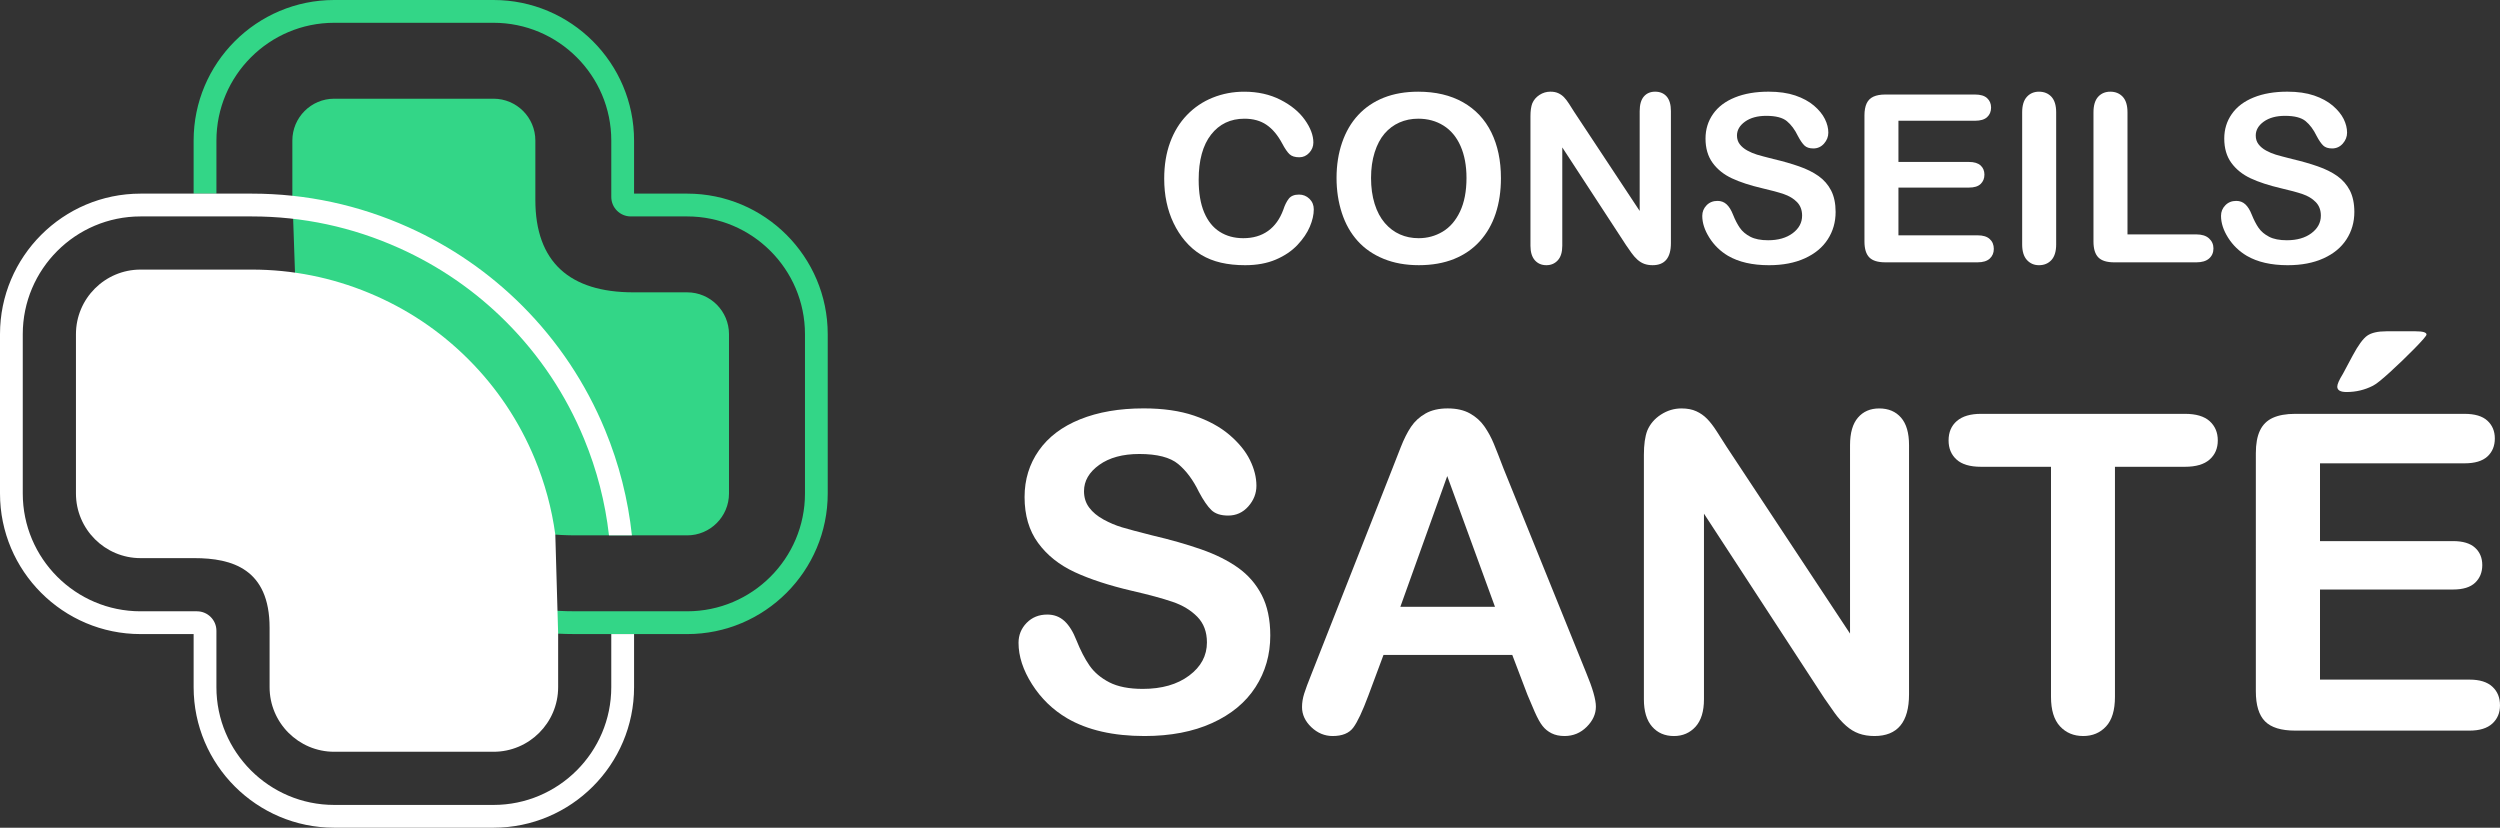
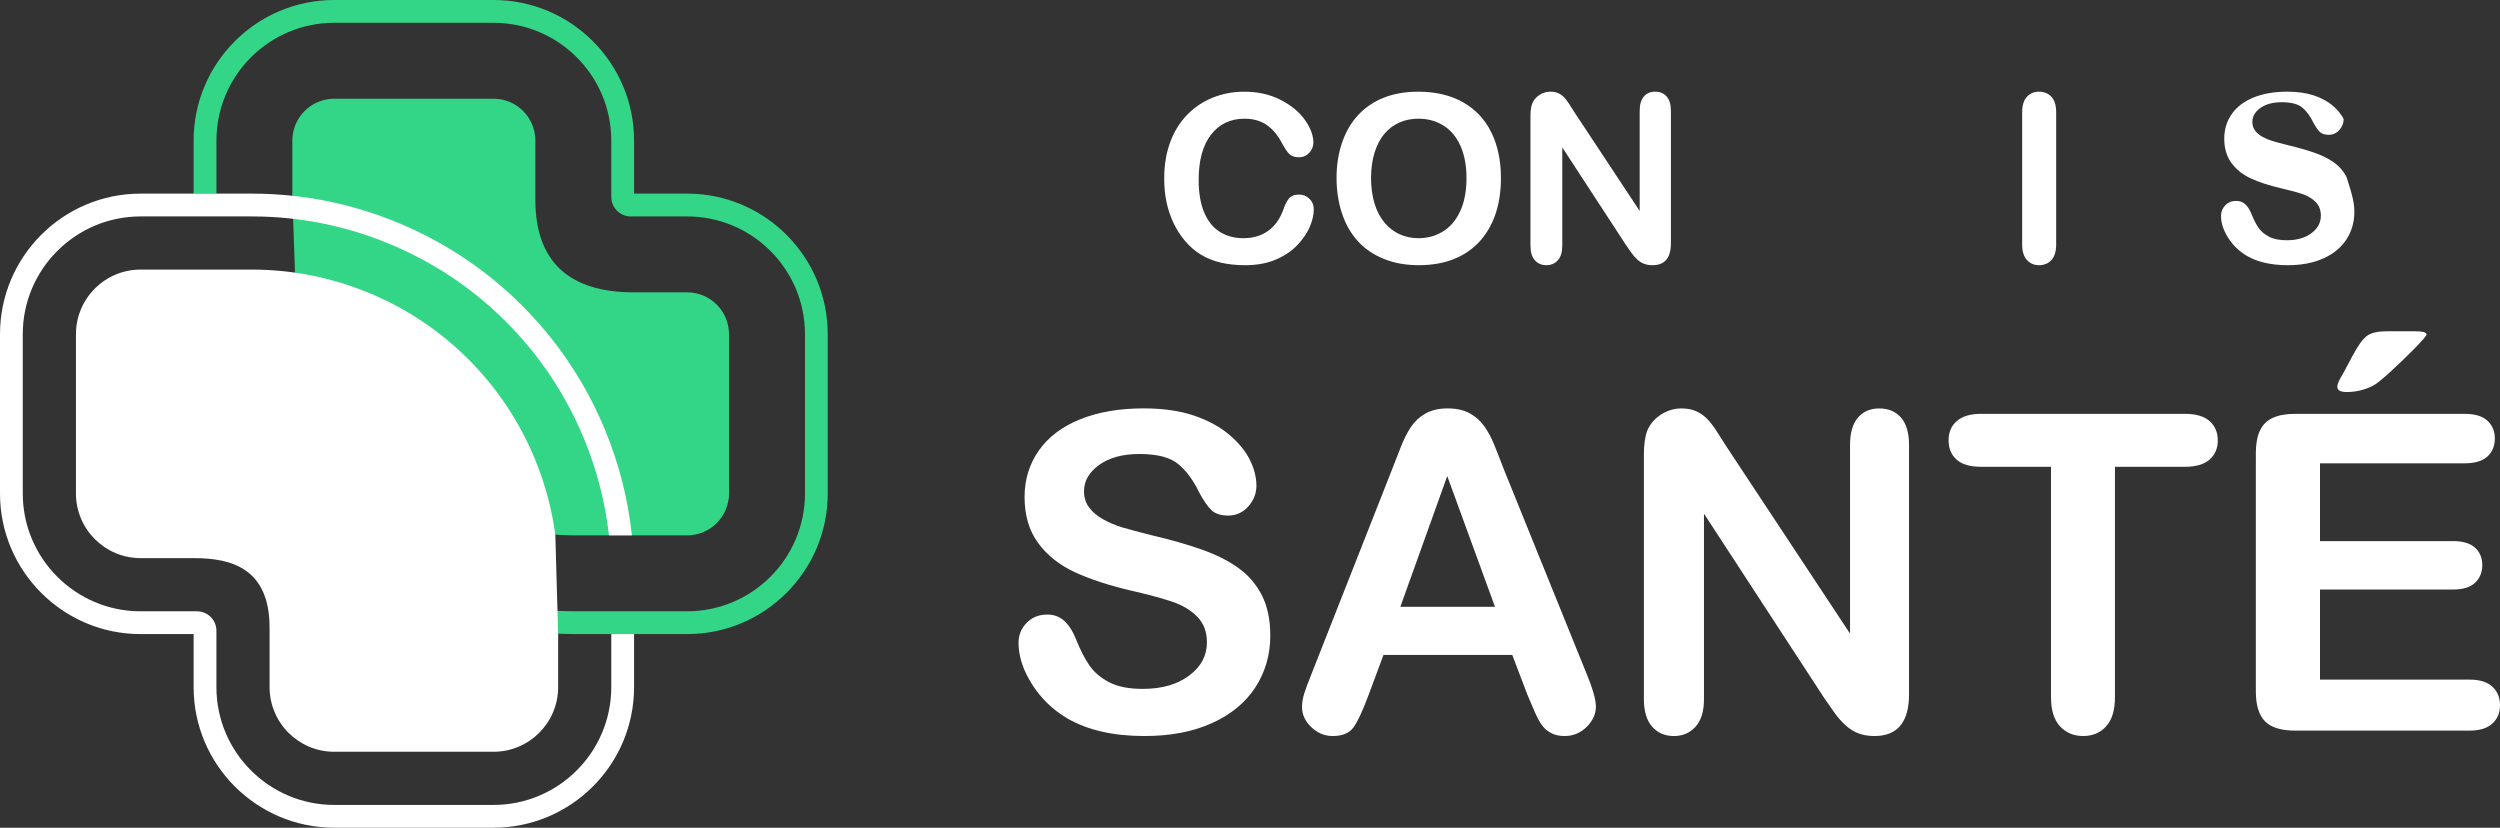
<svg xmlns="http://www.w3.org/2000/svg" version="1.1" id="Calque_1" x="0px" y="0px" width="202.503px" height="67.045px" viewBox="0 0 202.503 67.045" enable-background="new 0 0 202.503 67.045" xml:space="preserve">
  <rect x="0" y="0" width="202.503" height="67.045" fill="#333333" stroke="none" />
  <g>
    <g>
      <g>
        <path fill="#33D687" d="M29.103,37.944" />
        <path fill="#33D687" d="M23.681,15.858v-4.474c0-1.869,1.52-3.388,3.388-3.388h12.907c1.87,0,3.388,1.519,3.388,3.388v4.813     c0,5.023,2.772,7.483,7.948,7.483h4.349c1.869,0,3.388,1.52,3.388,3.389v12.906c0,1.869-1.52,3.39-3.388,3.39h-9.013     c-3.023,0-5.98-0.591-8.788-1.753c-2.807-1.163-5.316-2.837-7.453-4.975c-2.137-2.137-3.812-4.646-4.975-7.453     c-0.701-1.693-1.192-3.44-1.473-5.224" />
        <path fill="#33D687" d="M45.209,16.197v-4.813" />
        <path fill="#33D687" d="M17.531,15.685v-4.3c0-5.26,4.279-9.539,9.539-9.539h12.907c5.26,0,9.538,4.279,9.538,9.539v4.569     c0,0.868,0.709,1.577,1.578,1.577h4.57c5.261,0,9.541,4.278,9.541,9.538v12.906c0,5.262-4.28,9.54-9.541,9.54h-9.013     c-4.13,0-8.139-0.86-11.92-2.558c-3.247-1.458-6.165-3.467-8.669-5.972c-2.722-2.719-4.849-5.912-6.324-9.485     c-1.041-2.522-1.715-5.143-2.019-7.82h-1.856c0.311,2.921,1.035,5.775,2.169,8.524c1.567,3.798,3.831,7.192,6.724,10.088     c2.666,2.664,5.766,4.801,9.219,6.349c4.021,1.804,8.286,2.72,12.676,2.72h9.013c6.278,0,11.384-5.107,11.384-11.386V27.069     c0-6.277-5.106-11.385-11.384-11.385H51.36v-4.3C51.36,5.106,46.255,0,39.976,0H27.069c-6.278,0-11.385,5.106-11.385,11.385v4.3     H17.531z" />
      </g>
      <g>
        <path fill="#FFFFFF" d="M44.981,43.304c-0.285-2.102-0.841-4.16-1.665-6.149c-1.255-3.032-3.065-5.741-5.375-8.051     c-2.309-2.31-5.017-4.118-8.051-5.374c-3.032-1.257-6.227-1.893-9.493-1.893h-9.013c-2.886,0-5.232,2.347-5.232,5.232v12.906     c0,2.887,2.347,5.234,5.232,5.234h4.351c3.064,0,6.102,0.873,6.102,5.641v4.811c0,2.886,2.347,5.233,5.233,5.233h12.907     c2.886,0,5.233-2.348,5.233-5.233v-4.335" />
        <path fill="#FFFFFF" d="M36.637,30.408" />
        <path fill="#FFFFFF" d="M11.384,23.681h9.013" />
        <path fill="#FFFFFF" d="M7.996,39.976" />
        <path fill="#FFFFFF" d="M49.514,51.361v4.3c0,5.261-4.278,9.539-9.538,9.539H27.069c-5.26,0-9.539-4.278-9.539-9.539V51.09     c0-0.868-0.708-1.574-1.577-1.574h-4.57c-5.26,0-9.539-4.278-9.539-9.54V27.069c0-5.26,4.279-9.538,9.539-9.538h9.013     c4.129,0,8.138,0.859,11.921,2.557c3.248,1.456,6.164,3.466,8.668,5.971c2.722,2.723,4.849,5.912,6.324,9.486     c1.042,2.522,1.715,5.143,2.019,7.82h1.857c-0.312-2.92-1.036-5.776-2.169-8.524c-1.568-3.798-3.832-7.193-6.724-10.087     c-2.666-2.664-5.768-4.801-9.219-6.35c-4.021-1.805-8.286-2.72-12.676-2.72h-9.013C5.106,15.685,0,20.792,0,27.069v12.906     c0,6.278,5.106,11.386,11.384,11.386h4.3v4.3c0,6.278,5.107,11.384,11.385,11.384h12.907c6.279,0,11.384-5.105,11.384-11.384     v-4.3H49.514z" />
      </g>
    </g>
    <g>
      <path fill="#FFFFFF" d="M106.418,16.957c0,0.434-0.106,0.901-0.32,1.405c-0.213,0.503-0.548,0.999-1.005,1.482    c-0.458,0.485-1.041,0.88-1.753,1.183c-0.71,0.303-1.538,0.454-2.484,0.454c-0.716,0-1.368-0.068-1.956-0.204    s-1.12-0.348-1.6-0.635c-0.479-0.288-0.919-0.665-1.32-1.137c-0.358-0.427-0.665-0.903-0.918-1.432    c-0.255-0.528-0.443-1.092-0.57-1.692c-0.128-0.599-0.19-1.235-0.19-1.91c0-1.094,0.16-2.073,0.479-2.938    c0.317-0.865,0.773-1.605,1.367-2.221c0.593-0.615,1.288-1.083,2.086-1.404c0.797-0.32,1.647-0.481,2.548-0.481    c1.102,0,2.08,0.219,2.94,0.657c0.859,0.438,1.517,0.981,1.975,1.627c0.457,0.646,0.687,1.256,0.687,1.832    c0,0.315-0.111,0.594-0.335,0.835c-0.221,0.239-0.491,0.361-0.805,0.361c-0.354,0-0.616-0.084-0.794-0.251    c-0.177-0.167-0.372-0.454-0.588-0.861c-0.359-0.675-0.781-1.179-1.267-1.512c-0.485-0.334-1.082-0.501-1.793-0.501    c-1.131,0-2.033,0.431-2.704,1.288c-0.669,0.859-1.005,2.08-1.005,3.663c0,1.057,0.148,1.935,0.444,2.638    c0.296,0.701,0.717,1.225,1.261,1.57c0.544,0.347,1.181,0.52,1.91,0.52c0.791,0,1.461-0.196,2.008-0.589    c0.547-0.392,0.959-0.968,1.238-1.729c0.116-0.359,0.261-0.651,0.436-0.877c0.173-0.225,0.452-0.338,0.833-0.338    c0.328,0,0.609,0.115,0.844,0.343C106.301,16.333,106.418,16.616,106.418,16.957z" />
      <path fill="#FFFFFF" d="M114.875,7.427c1.408,0,2.618,0.285,3.63,0.856c1.008,0.571,1.775,1.385,2.294,2.438    c0.52,1.054,0.779,2.291,0.779,3.713c0,1.052-0.144,2.007-0.428,2.866c-0.283,0.857-0.711,1.603-1.28,2.235    c-0.567,0.629-1.266,1.11-2.093,1.444c-0.829,0.333-1.778,0.501-2.849,0.501c-1.063,0-2.015-0.171-2.854-0.515    c-0.841-0.343-1.543-0.827-2.104-1.451c-0.563-0.625-0.987-1.375-1.274-2.253c-0.287-0.877-0.434-1.826-0.434-2.846    c0-1.046,0.152-2.003,0.452-2.874s0.733-1.614,1.303-2.226c0.568-0.612,1.259-1.08,2.076-1.405    C112.909,7.589,113.836,7.427,114.875,7.427z M118.788,14.417c0-0.996-0.16-1.857-0.482-2.588    c-0.321-0.728-0.78-1.279-1.377-1.654c-0.595-0.374-1.28-0.561-2.053-0.561c-0.551,0-1.06,0.104-1.527,0.311    c-0.465,0.207-0.867,0.508-1.204,0.903s-0.604,0.901-0.798,1.517s-0.291,1.306-0.291,2.072c0,0.772,0.097,1.472,0.291,2.095    c0.194,0.624,0.471,1.142,0.826,1.554c0.355,0.41,0.763,0.718,1.224,0.921c0.459,0.206,0.965,0.307,1.516,0.307    c0.705,0,1.354-0.176,1.942-0.528c0.59-0.353,1.062-0.896,1.41-1.632S118.788,15.493,118.788,14.417z" />
      <path fill="#FFFFFF" d="M127.519,9.075l5.297,8.012V9.002c0-0.525,0.112-0.92,0.337-1.183c0.227-0.262,0.531-0.393,0.912-0.393    c0.397,0,0.709,0.131,0.939,0.393c0.227,0.263,0.342,0.657,0.342,1.183v10.69c0,1.192-0.495,1.789-1.482,1.789    c-0.25,0-0.473-0.036-0.669-0.106c-0.198-0.07-0.384-0.185-0.558-0.339c-0.171-0.154-0.333-0.335-0.48-0.542    c-0.148-0.206-0.296-0.419-0.443-0.635l-5.167-7.918v7.964c0,0.52-0.12,0.912-0.361,1.177c-0.24,0.266-0.55,0.399-0.927,0.399    c-0.39,0-0.701-0.135-0.936-0.402c-0.235-0.27-0.354-0.66-0.354-1.174V9.419c0-0.444,0.051-0.794,0.148-1.047    c0.118-0.278,0.312-0.506,0.583-0.683c0.272-0.176,0.567-0.263,0.881-0.263c0.248,0,0.461,0.039,0.636,0.12    c0.177,0.08,0.33,0.188,0.464,0.323c0.132,0.137,0.269,0.313,0.408,0.529C127.228,8.615,127.372,8.841,127.519,9.075z" />
-       <path fill="#FFFFFF" d="M148.687,17.171c0,0.821-0.212,1.561-0.636,2.215c-0.423,0.656-1.043,1.169-1.858,1.539    c-0.815,0.371-1.783,0.557-2.902,0.557c-1.341,0-2.448-0.253-3.319-0.76c-0.617-0.366-1.12-0.853-1.506-1.461    c-0.386-0.609-0.58-1.2-0.58-1.775c0-0.334,0.116-0.619,0.349-0.857c0.231-0.238,0.526-0.356,0.885-0.356    c0.291,0,0.536,0.092,0.737,0.278c0.201,0.185,0.371,0.459,0.515,0.824c0.173,0.434,0.36,0.795,0.561,1.086    c0.201,0.289,0.485,0.528,0.849,0.717c0.365,0.19,0.843,0.283,1.438,0.283c0.815,0,1.478-0.189,1.989-0.57    c0.509-0.381,0.764-0.854,0.764-1.424c0-0.449-0.138-0.816-0.412-1.097c-0.275-0.282-0.631-0.497-1.066-0.646    c-0.436-0.149-1.02-0.306-1.747-0.474c-0.978-0.228-1.795-0.495-2.453-0.801c-0.658-0.307-1.182-0.724-1.567-1.253    c-0.385-0.527-0.579-1.184-0.579-1.97c0-0.747,0.205-1.412,0.611-1.992c0.408-0.582,0.998-1.028,1.772-1.34    c0.771-0.313,1.681-0.468,2.727-0.468c0.833,0,1.556,0.104,2.163,0.31c0.609,0.208,1.115,0.482,1.517,0.825    c0.401,0.344,0.694,0.704,0.88,1.08c0.187,0.377,0.278,0.745,0.278,1.104c0,0.328-0.115,0.623-0.347,0.887    c-0.232,0.262-0.522,0.393-0.867,0.393c-0.316,0-0.555-0.079-0.719-0.236c-0.163-0.156-0.342-0.415-0.532-0.774    c-0.247-0.513-0.545-0.912-0.892-1.2c-0.347-0.287-0.902-0.431-1.67-0.431c-0.709,0-1.281,0.156-1.719,0.468    c-0.435,0.313-0.654,0.688-0.654,1.127c0,0.271,0.075,0.507,0.224,0.703c0.149,0.198,0.353,0.368,0.611,0.511    c0.26,0.143,0.523,0.253,0.789,0.334c0.267,0.08,0.704,0.197,1.316,0.352c0.766,0.18,1.462,0.378,2.081,0.595    c0.622,0.215,1.149,0.479,1.585,0.786c0.437,0.31,0.776,0.7,1.021,1.173C148.565,15.904,148.687,16.484,148.687,17.171z" />
-       <path fill="#FFFFFF" d="M159.98,9.781h-6.204v3.337h5.711c0.422,0,0.735,0.096,0.943,0.283c0.206,0.188,0.311,0.437,0.311,0.746    s-0.104,0.562-0.308,0.756c-0.203,0.195-0.519,0.292-0.946,0.292h-5.711v3.867h6.417c0.433,0,0.758,0.099,0.977,0.301    c0.221,0.2,0.331,0.468,0.331,0.802c0,0.32-0.11,0.582-0.331,0.784c-0.219,0.199-0.544,0.3-0.977,0.3h-7.481    c-0.601,0-1.033-0.131-1.294-0.397c-0.264-0.266-0.395-0.696-0.395-1.29V9.346c0-0.396,0.061-0.719,0.177-0.97    c0.116-0.25,0.302-0.432,0.551-0.547c0.251-0.115,0.57-0.172,0.961-0.172h7.269c0.439,0,0.765,0.097,0.978,0.293    c0.212,0.195,0.321,0.449,0.321,0.765c0,0.321-0.109,0.579-0.321,0.773C160.745,9.684,160.419,9.781,159.98,9.781z" />
      <path fill="#FFFFFF" d="M163.798,19.804V9.095c0-0.557,0.128-0.974,0.381-1.252c0.254-0.277,0.579-0.416,0.981-0.416    c0.414,0,0.75,0.137,1.008,0.411c0.254,0.276,0.384,0.695,0.384,1.257v10.709c0,0.562-0.13,0.982-0.384,1.261    c-0.258,0.278-0.594,0.417-1.008,0.417c-0.396,0-0.72-0.141-0.977-0.422C163.927,20.779,163.798,20.359,163.798,19.804z" />
-       <path fill="#FFFFFF" d="M172.329,9.095v9.892h5.582c0.444,0,0.786,0.109,1.024,0.325c0.238,0.217,0.357,0.489,0.357,0.815    c0,0.335-0.117,0.604-0.353,0.813c-0.235,0.206-0.579,0.31-1.029,0.31h-6.646c-0.602,0-1.031-0.131-1.294-0.397    c-0.263-0.266-0.396-0.696-0.396-1.29V9.095c0-0.557,0.127-0.974,0.375-1.252c0.251-0.277,0.581-0.416,0.989-0.416    c0.413,0,0.748,0.137,1.006,0.411C172.2,8.114,172.329,8.533,172.329,9.095z" />
-       <path fill="#FFFFFF" d="M190.705,17.171c0,0.821-0.213,1.561-0.636,2.215c-0.423,0.656-1.042,1.169-1.859,1.539    c-0.815,0.371-1.783,0.557-2.901,0.557c-1.341,0-2.448-0.253-3.317-0.76c-0.619-0.366-1.121-0.853-1.509-1.461    c-0.386-0.609-0.578-1.2-0.578-1.775c0-0.334,0.115-0.619,0.349-0.857c0.229-0.238,0.525-0.356,0.884-0.356    c0.291,0,0.536,0.092,0.736,0.278c0.201,0.185,0.371,0.459,0.515,0.824c0.174,0.434,0.36,0.795,0.561,1.086    c0.202,0.289,0.485,0.528,0.85,0.717c0.364,0.19,0.844,0.283,1.438,0.283c0.815,0,1.478-0.189,1.989-0.57    c0.509-0.381,0.765-0.854,0.765-1.424c0-0.449-0.14-0.816-0.414-1.097c-0.273-0.282-0.629-0.497-1.064-0.646    c-0.437-0.149-1.021-0.306-1.749-0.474c-0.976-0.228-1.794-0.495-2.453-0.801c-0.656-0.307-1.18-0.724-1.567-1.253    c-0.385-0.527-0.578-1.184-0.578-1.97c0-0.747,0.204-1.412,0.612-1.992c0.407-0.582,0.997-1.028,1.771-1.34    c0.772-0.313,1.682-0.468,2.727-0.468c0.833,0,1.557,0.104,2.166,0.31c0.606,0.208,1.112,0.482,1.516,0.825    c0.399,0.344,0.693,0.704,0.881,1.08c0.184,0.377,0.276,0.745,0.276,1.104c0,0.328-0.115,0.623-0.347,0.887    c-0.232,0.262-0.522,0.393-0.867,0.393c-0.316,0-0.556-0.079-0.719-0.236c-0.163-0.156-0.343-0.415-0.533-0.774    c-0.247-0.513-0.544-0.912-0.891-1.2c-0.346-0.287-0.903-0.431-1.668-0.431c-0.711,0-1.284,0.156-1.722,0.468    c-0.435,0.313-0.651,0.688-0.651,1.127c0,0.271,0.073,0.507,0.222,0.703c0.149,0.198,0.352,0.368,0.61,0.511    c0.26,0.143,0.524,0.253,0.789,0.334c0.267,0.08,0.705,0.197,1.317,0.352c0.765,0.18,1.461,0.378,2.081,0.595    c0.621,0.215,1.15,0.479,1.586,0.786c0.436,0.31,0.775,0.7,1.021,1.173C190.582,15.904,190.705,16.484,190.705,17.171z" />
+       <path fill="#FFFFFF" d="M190.705,17.171c0,0.821-0.213,1.561-0.636,2.215c-0.423,0.656-1.042,1.169-1.859,1.539    c-0.815,0.371-1.783,0.557-2.901,0.557c-1.341,0-2.448-0.253-3.317-0.76c-0.619-0.366-1.121-0.853-1.509-1.461    c-0.386-0.609-0.578-1.2-0.578-1.775c0-0.334,0.115-0.619,0.349-0.857c0.229-0.238,0.525-0.356,0.884-0.356    c0.291,0,0.536,0.092,0.736,0.278c0.201,0.185,0.371,0.459,0.515,0.824c0.174,0.434,0.36,0.795,0.561,1.086    c0.202,0.289,0.485,0.528,0.85,0.717c0.364,0.19,0.844,0.283,1.438,0.283c0.815,0,1.478-0.189,1.989-0.57    c0.509-0.381,0.765-0.854,0.765-1.424c0-0.449-0.14-0.816-0.414-1.097c-0.273-0.282-0.629-0.497-1.064-0.646    c-0.437-0.149-1.021-0.306-1.749-0.474c-0.976-0.228-1.794-0.495-2.453-0.801c-0.656-0.307-1.18-0.724-1.567-1.253    c-0.385-0.527-0.578-1.184-0.578-1.97c0-0.747,0.204-1.412,0.612-1.992c0.407-0.582,0.997-1.028,1.771-1.34    c0.772-0.313,1.682-0.468,2.727-0.468c0.833,0,1.557,0.104,2.166,0.31c0.606,0.208,1.112,0.482,1.516,0.825    c0.399,0.344,0.693,0.704,0.881,1.08c0,0.328-0.115,0.623-0.347,0.887    c-0.232,0.262-0.522,0.393-0.867,0.393c-0.316,0-0.556-0.079-0.719-0.236c-0.163-0.156-0.343-0.415-0.533-0.774    c-0.247-0.513-0.544-0.912-0.891-1.2c-0.346-0.287-0.903-0.431-1.668-0.431c-0.711,0-1.284,0.156-1.722,0.468    c-0.435,0.313-0.651,0.688-0.651,1.127c0,0.271,0.073,0.507,0.222,0.703c0.149,0.198,0.352,0.368,0.61,0.511    c0.26,0.143,0.524,0.253,0.789,0.334c0.267,0.08,0.705,0.197,1.317,0.352c0.765,0.18,1.461,0.378,2.081,0.595    c0.621,0.215,1.15,0.479,1.586,0.786c0.436,0.31,0.775,0.7,1.021,1.173C190.582,15.904,190.705,16.484,190.705,17.171z" />
    </g>
    <g>
      <path fill="#FFFFFF" d="M102.894,51.479c0,1.551-0.4,2.945-1.199,4.183s-1.969,2.205-3.51,2.905    c-1.54,0.7-3.366,1.052-5.478,1.052c-2.532,0-4.621-0.479-6.266-1.437c-1.167-0.688-2.115-1.607-2.845-2.757    c-0.729-1.149-1.094-2.267-1.094-3.353c0-0.63,0.219-1.168,0.656-1.618c0.438-0.448,0.995-0.674,1.672-0.674    c0.549,0,1.011,0.175,1.391,0.524c0.379,0.351,0.703,0.87,0.972,1.56c0.326,0.815,0.679,1.499,1.058,2.046    c0.38,0.549,0.914,1.001,1.602,1.358c0.688,0.354,1.593,0.533,2.713,0.533c1.541,0,2.792-0.358,3.755-1.076    s1.442-1.614,1.442-2.688c0-0.851-0.258-1.542-0.776-2.074c-0.521-0.531-1.191-0.938-2.014-1.216    c-0.823-0.281-1.923-0.577-3.299-0.894c-1.844-0.431-3.388-0.937-4.63-1.514c-1.243-0.578-2.229-1.365-2.958-2.363    c-0.73-0.997-1.094-2.236-1.094-3.718c0-1.412,0.386-2.668,1.155-3.764c0.77-1.098,1.884-1.94,3.344-2.529    c1.458-0.588,3.173-0.885,5.146-0.885c1.575,0,2.938,0.196,4.087,0.587c1.148,0.392,2.103,0.91,2.862,1.557    c0.758,0.649,1.313,1.328,1.662,2.041c0.351,0.712,0.524,1.406,0.524,2.082c0,0.619-0.218,1.176-0.655,1.671    c-0.438,0.497-0.984,0.744-1.637,0.744c-0.595,0-1.047-0.148-1.357-0.445c-0.309-0.299-0.644-0.784-1.005-1.463    c-0.468-0.968-1.028-1.724-1.682-2.267c-0.652-0.541-1.704-0.813-3.15-0.813c-1.342,0-2.424,0.294-3.247,0.883    c-0.823,0.591-1.233,1.3-1.233,2.128c0,0.514,0.139,0.956,0.419,1.329c0.28,0.375,0.665,0.694,1.155,0.964    c0.49,0.268,0.985,0.479,1.488,0.631c0.501,0.151,1.33,0.373,2.485,0.664c1.446,0.339,2.757,0.712,3.93,1.12    c1.172,0.409,2.17,0.905,2.992,1.487c0.823,0.585,1.465,1.323,1.926,2.215S102.894,50.185,102.894,51.479z" />
      <path fill="#FFFFFF" d="M123.723,56.274l-1.226-3.221h-10.433l-1.226,3.291c-0.478,1.283-0.886,2.149-1.225,2.599    c-0.338,0.45-0.893,0.676-1.663,0.676c-0.653,0-1.23-0.241-1.731-0.718c-0.503-0.48-0.753-1.022-0.753-1.629    c0-0.352,0.058-0.712,0.174-1.085c0.117-0.373,0.31-0.892,0.579-1.559l6.562-16.662c0.188-0.479,0.413-1.053,0.675-1.725    c0.262-0.671,0.542-1.228,0.84-1.67c0.299-0.443,0.689-0.802,1.174-1.077c0.483-0.274,1.082-0.412,1.794-0.412    c0.723,0,1.326,0.138,1.811,0.412c0.484,0.275,0.876,0.627,1.173,1.06c0.297,0.431,0.55,0.895,0.754,1.392    c0.204,0.496,0.465,1.157,0.778,1.985l6.702,16.558c0.526,1.26,0.788,2.178,0.788,2.749c0,0.595-0.246,1.14-0.743,1.636    s-1.094,0.745-1.795,0.745c-0.407,0-0.757-0.074-1.049-0.22c-0.293-0.146-0.538-0.344-0.734-0.596    c-0.199-0.25-0.41-0.634-0.641-1.156C124.08,57.13,123.886,56.672,123.723,56.274z M113.43,49.152h7.665l-3.867-10.591    L113.43,49.152z" />
      <path fill="#FFFFFF" d="M139.862,36.199l9.993,15.123V36.059c0-0.991,0.213-1.735,0.64-2.23c0.425-0.497,0.999-0.745,1.724-0.745    c0.745,0,1.335,0.248,1.768,0.745c0.432,0.495,0.647,1.239,0.647,2.23V56.24c0,2.251-0.935,3.379-2.802,3.379    c-0.466,0-0.887-0.068-1.26-0.202c-0.371-0.135-0.724-0.348-1.049-0.64c-0.327-0.29-0.63-0.634-0.91-1.022    c-0.28-0.394-0.562-0.791-0.84-1.199l-9.75-14.949v15.035c0,0.98-0.229,1.722-0.682,2.223c-0.456,0.501-1.041,0.755-1.751,0.755    c-0.737,0-1.326-0.256-1.769-0.764c-0.443-0.505-0.664-1.245-0.664-2.214V36.847c0-0.84,0.093-1.5,0.279-1.979    c0.222-0.522,0.588-0.952,1.103-1.286c0.513-0.331,1.068-0.499,1.663-0.499c0.468,0,0.866,0.077,1.199,0.229    c0.331,0.151,0.623,0.355,0.874,0.612c0.252,0.258,0.509,0.589,0.771,0.998C139.31,35.33,139.581,35.755,139.862,36.199z" />
      <path fill="#FFFFFF" d="M176.986,37.81h-5.672V56.45c0,1.073-0.239,1.869-0.719,2.389c-0.478,0.519-1.097,0.78-1.854,0.78    c-0.77,0-1.397-0.264-1.882-0.789c-0.483-0.524-0.726-1.318-0.726-2.38V37.81h-5.672c-0.887,0-1.546-0.194-1.977-0.586    c-0.434-0.391-0.647-0.908-0.647-1.551c0-0.663,0.223-1.188,0.673-1.574c0.449-0.386,1.101-0.577,1.951-0.577h16.524    c0.897,0,1.564,0.198,2.002,0.595c0.438,0.396,0.657,0.916,0.657,1.557c0,0.643-0.221,1.16-0.665,1.551    C178.537,37.615,177.872,37.81,176.986,37.81z" />
      <path fill="#FFFFFF" d="M199.632,37.53h-11.709v6.3h10.782c0.793,0,1.386,0.179,1.776,0.534s0.587,0.825,0.587,1.408    c0,0.584-0.194,1.061-0.578,1.427c-0.385,0.367-0.98,0.552-1.785,0.552h-10.782v7.298h12.113c0.816,0,1.431,0.189,1.845,0.57    c0.416,0.378,0.622,0.884,0.622,1.514c0,0.607-0.206,1.099-0.622,1.479c-0.414,0.378-1.028,0.568-1.845,0.568h-14.126    c-1.131,0-1.947-0.251-2.441-0.752c-0.496-0.502-0.743-1.313-0.743-2.434V36.706c0-0.745,0.108-1.356,0.332-1.829    c0.222-0.472,0.569-0.815,1.04-1.031c0.475-0.216,1.078-0.324,1.813-0.324h13.722c0.829,0,1.445,0.183,1.847,0.552    c0.402,0.368,0.604,0.849,0.604,1.443c0,0.606-0.201,1.093-0.604,1.462C201.078,37.346,200.461,37.53,199.632,37.53z     M193.296,26.835h2.363c0.596,0,0.892,0.088,0.892,0.264c0,0.094-0.325,0.471-0.979,1.139c-0.653,0.664-1.313,1.299-1.979,1.906    c-0.665,0.606-1.126,0.975-1.383,1.102c-0.665,0.34-1.378,0.508-2.135,0.508c-0.503,0-0.753-0.146-0.753-0.437    c0-0.198,0.152-0.543,0.455-1.032l0.787-1.472c0.455-0.851,0.853-1.394,1.191-1.627S192.607,26.835,193.296,26.835z" />
    </g>
  </g>
</svg>